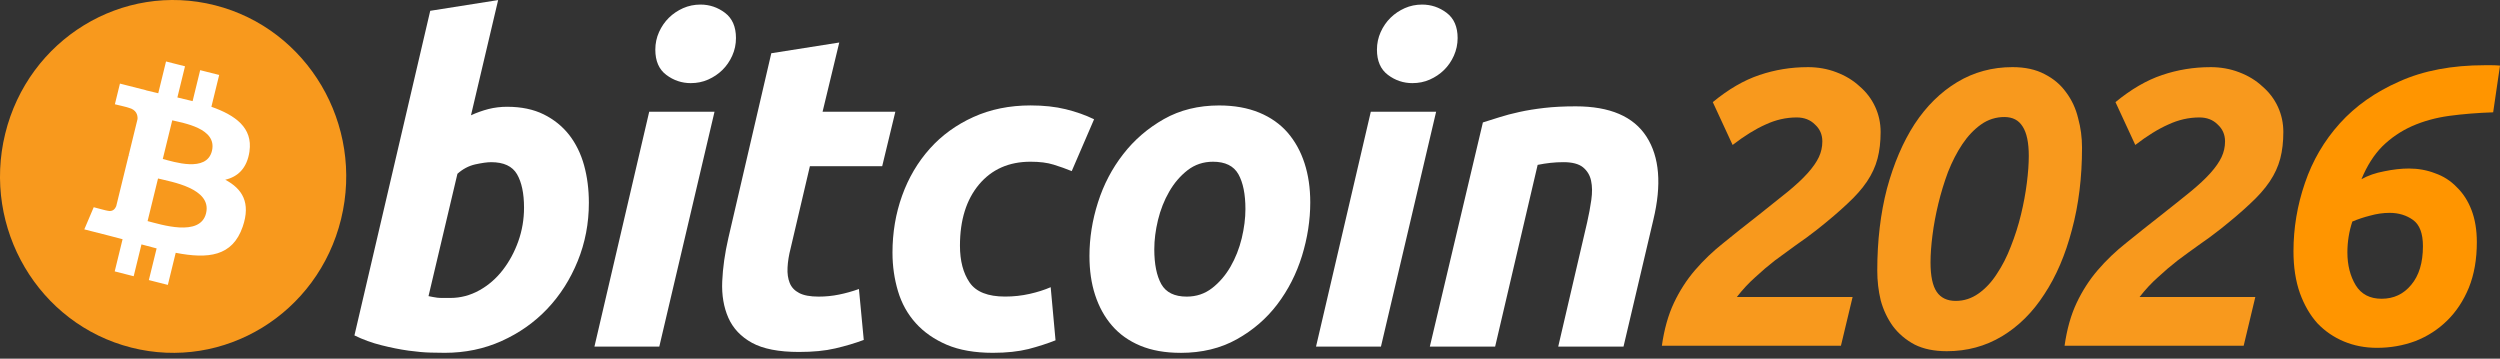
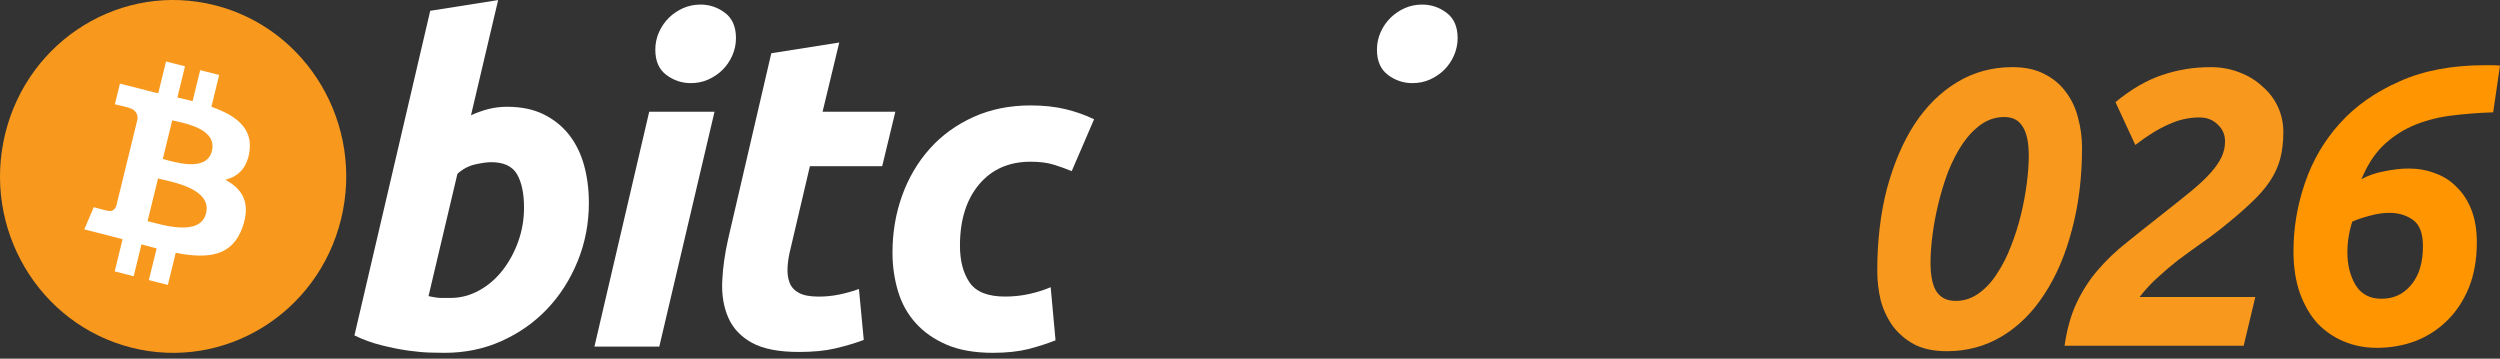
<svg xmlns="http://www.w3.org/2000/svg" width="230" height="33" viewBox="0 0 230 33" fill="none">
  <rect x="0" y="0" width="230" height="33" fill="#333333" stroke="none" />
  <g clip-path="url(#clip0_11865_517)">
    <path d="M16.323 28.45C23.007 28.45 28.425 23.031 28.425 16.348C28.425 9.664 23.007 4.246 16.323 4.246C9.639 4.246 4.221 9.664 4.221 16.348C4.221 23.031 9.639 28.45 16.323 28.45Z" fill="white" />
-     <path d="M166.298 6.176C167.251 6.176 168.132 6.332 168.943 6.645C169.777 6.959 170.492 7.392 171.088 7.947C171.708 8.477 172.184 9.104 172.517 9.828C172.85 10.551 173.017 11.321 173.017 12.141C173.017 13.056 172.922 13.877 172.73 14.6C172.539 15.323 172.218 16.022 171.765 16.697C171.312 17.372 170.705 18.058 169.942 18.758C169.204 19.456 168.286 20.241 167.19 21.108C166.547 21.614 165.891 22.096 165.223 22.553C164.581 23.011 163.938 23.48 163.293 23.962C162.673 24.444 162.066 24.961 161.47 25.516C160.874 26.046 160.315 26.648 159.79 27.323H170.44L169.367 31.805H152.892C153.107 30.287 153.476 28.974 154.001 27.866C154.525 26.757 155.168 25.758 155.931 24.866C156.717 23.951 157.598 23.108 158.576 22.336C159.554 21.541 160.614 20.697 161.758 19.806C162.829 18.962 163.735 18.239 164.475 17.637C165.238 17.01 165.845 16.444 166.298 15.938C166.774 15.408 167.12 14.913 167.335 14.455C167.55 13.996 167.655 13.515 167.655 13.01C167.655 12.383 167.43 11.866 166.977 11.455C166.547 11.022 165.988 10.805 165.297 10.805C164.321 10.805 163.366 11.022 162.437 11.455C161.508 11.866 160.496 12.492 159.4 13.336L157.577 9.396C159.006 8.216 160.435 7.383 161.866 6.902C163.295 6.42 164.772 6.178 166.298 6.178V6.176Z" fill="#F8991D" />
    <path d="M179.927 27.683C180.69 27.683 181.392 27.454 182.037 26.995C182.68 26.537 183.24 25.935 183.716 25.189C184.216 24.442 184.646 23.598 185.004 22.658C185.385 21.695 185.695 20.719 185.933 19.73C186.172 18.742 186.351 17.779 186.469 16.838C186.589 15.898 186.648 15.067 186.648 14.344C186.648 13.115 186.458 12.211 186.077 11.633C185.718 11.054 185.16 10.766 184.397 10.766C183.634 10.766 182.896 10.995 182.253 11.454C181.611 11.912 181.037 12.514 180.538 13.261C180.038 14.007 179.598 14.863 179.216 15.827C178.858 16.79 178.561 17.766 178.323 18.755C178.085 19.743 177.905 20.706 177.787 21.646C177.667 22.587 177.608 23.418 177.608 24.141C177.608 25.395 177.8 26.297 178.179 26.852C178.561 27.407 179.145 27.683 179.931 27.683H179.927ZM179.105 32.31C177.938 32.31 176.949 32.106 176.138 31.696C175.329 31.263 174.661 30.697 174.138 29.997C173.638 29.298 173.267 28.514 173.029 27.647C172.814 26.756 172.709 25.84 172.709 24.9C172.709 22.153 173.006 19.636 173.602 17.345C174.222 15.057 175.067 13.08 176.14 11.418C177.236 9.754 178.547 8.467 180.072 7.55C181.598 6.635 183.288 6.176 185.147 6.176C186.315 6.176 187.303 6.393 188.113 6.826C188.922 7.236 189.578 7.79 190.079 8.49C190.604 9.188 190.973 9.983 191.187 10.875C191.426 11.742 191.546 12.646 191.546 13.586C191.546 16.333 191.236 18.851 190.616 21.142C190.02 23.43 189.175 25.407 188.079 27.069C187.008 28.733 185.708 30.02 184.184 30.937C182.658 31.852 180.968 32.31 179.109 32.31H179.105Z" fill="#F8991D" />
    <path d="M203.348 6.176C204.301 6.176 205.182 6.332 205.993 6.645C206.826 6.959 207.542 7.392 208.137 7.947C208.757 8.477 209.233 9.104 209.568 9.828C209.901 10.551 210.067 11.321 210.067 12.141C210.067 13.056 209.972 13.877 209.781 14.6C209.589 15.323 209.269 16.022 208.816 16.697C208.363 17.372 207.755 18.058 206.993 18.758C206.255 19.456 205.336 20.241 204.24 21.108C203.597 21.614 202.942 22.096 202.274 22.553C201.631 23.011 200.986 23.48 200.344 23.962C199.724 24.444 199.117 24.961 198.521 25.516C197.924 26.046 197.366 26.648 196.841 27.323H207.49L206.418 31.805H189.941C190.156 30.287 190.525 28.974 191.05 27.866C191.574 26.757 192.217 25.758 192.98 24.866C193.766 23.951 194.647 23.108 195.625 22.336C196.603 21.541 197.663 20.697 198.805 19.806C199.878 18.962 200.782 18.239 201.522 17.637C202.285 17.01 202.892 16.444 203.345 15.938C203.821 15.408 204.167 14.913 204.382 14.455C204.597 13.996 204.704 13.515 204.704 13.01C204.704 12.383 204.477 11.866 204.025 11.455C203.596 11.022 203.037 10.805 202.346 10.805C201.368 10.805 200.415 11.022 199.486 11.455C198.556 11.866 197.543 12.492 196.447 13.336L194.624 9.396C196.053 8.216 197.484 7.383 198.913 6.902C200.344 6.42 201.819 6.178 203.345 6.178L203.348 6.176Z" fill="#F8991D" />
    <path d="M31.378 20.159C29.25 28.854 20.606 34.146 12.073 31.977C3.542 29.811 -1.651 21.002 0.477 12.308C2.604 3.61 11.246 -1.681 19.779 0.485C28.312 2.654 33.505 11.463 31.378 20.159ZM22.951 13.919C23.267 11.76 21.654 10.598 19.448 9.824L20.164 6.898L18.416 6.454L17.72 9.303C17.259 9.187 16.789 9.076 16.319 8.966L17.021 6.099L15.275 5.655L14.559 8.579C14.18 8.492 13.805 8.404 13.444 8.313V8.304L11.035 7.691L10.569 9.593C10.569 9.593 11.866 9.896 11.839 9.915C12.546 10.096 12.675 10.573 12.654 10.95L11.839 14.283C11.887 14.296 11.952 14.313 12.02 14.342C11.963 14.328 11.9 14.312 11.835 14.296L10.693 18.964C10.607 19.183 10.387 19.512 9.892 19.387C9.91 19.412 8.623 19.064 8.623 19.064L7.756 21.102L10.03 21.681C10.453 21.788 10.868 21.903 11.277 22.008L10.553 24.968L12.299 25.413L13.015 22.485C13.492 22.617 13.956 22.739 14.409 22.854L13.694 25.767L15.442 26.211L16.165 23.258C19.145 23.833 21.387 23.6 22.329 20.855C23.088 18.643 22.291 17.369 20.723 16.536C21.865 16.267 22.725 15.502 22.954 13.921L22.951 13.919ZM18.957 19.625C18.416 21.836 14.763 20.64 13.578 20.341L14.538 16.421C15.723 16.722 19.521 17.318 18.957 19.625ZM19.498 13.887C19.006 15.898 15.963 14.878 14.976 14.627L15.847 11.07C16.833 11.321 20.01 11.789 19.498 13.887Z" fill="#F8991D" />
    <path d="M46.676 9.824C47.967 9.824 49.083 10.06 50.021 10.522C50.963 10.99 51.742 11.62 52.365 12.412C52.981 13.208 53.438 14.138 53.735 15.205C54.029 16.274 54.176 17.426 54.176 18.656C54.176 20.547 53.835 22.334 53.15 24.017C52.464 25.704 51.532 27.167 50.347 28.416C49.163 29.662 47.765 30.645 46.153 31.37C44.543 32.097 42.794 32.459 40.915 32.459C40.672 32.459 40.245 32.452 39.642 32.439C39.038 32.427 38.346 32.362 37.568 32.257C36.788 32.146 35.96 31.981 35.088 31.761C34.216 31.544 33.387 31.241 32.608 30.858L39.581 0.994L45.829 0.007L43.331 10.605C43.866 10.359 44.405 10.17 44.943 10.03C45.482 9.894 46.058 9.822 46.676 9.822V9.824ZM41.436 27.411C42.376 27.411 43.265 27.174 44.096 26.712C44.932 26.249 45.652 25.624 46.255 24.843C46.859 24.06 47.337 23.177 47.686 22.193C48.035 21.208 48.211 20.178 48.211 19.109C48.211 17.794 47.994 16.77 47.566 16.029C47.136 15.291 46.341 14.92 45.188 14.92C44.81 14.92 44.321 14.994 43.718 15.124C43.111 15.264 42.568 15.554 42.083 15.989L39.423 27.244C39.585 27.273 39.726 27.3 39.846 27.327C39.964 27.355 40.095 27.375 40.226 27.388C40.364 27.404 40.521 27.411 40.713 27.411C40.904 27.411 41.143 27.411 41.436 27.411Z" fill="white" />
    <path d="M60.655 31.888H54.688L59.727 10.281H65.735L60.655 31.888ZM63.557 7.648C62.725 7.648 61.969 7.396 61.299 6.889C60.624 6.386 60.289 5.61 60.289 4.568C60.289 3.993 60.404 3.456 60.632 2.948C60.862 2.441 61.163 2.004 61.539 1.633C61.915 1.264 62.352 0.971 62.848 0.749C63.346 0.53 63.878 0.421 64.444 0.421C65.277 0.421 66.027 0.673 66.7 1.18C67.37 1.689 67.709 2.464 67.709 3.501C67.709 4.078 67.594 4.618 67.365 5.125C67.137 5.632 66.836 6.069 66.459 6.44C66.084 6.808 65.644 7.102 65.15 7.321C64.65 7.543 64.122 7.647 63.557 7.647V7.648Z" fill="white" />
    <path d="M70.962 4.898L77.212 3.911L75.677 10.281H82.371L81.162 15.291H74.51L72.737 22.85C72.574 23.48 72.481 24.068 72.454 24.616C72.425 25.166 72.493 25.636 72.654 26.034C72.814 26.431 73.104 26.739 73.521 26.956C73.937 27.177 74.533 27.288 75.314 27.288C75.957 27.288 76.585 27.225 77.19 27.101C77.794 26.98 78.404 26.809 79.022 26.589L79.466 31.274C78.661 31.575 77.787 31.834 76.847 32.053C75.905 32.275 74.789 32.38 73.5 32.38C71.646 32.38 70.208 32.099 69.186 31.541C68.163 30.978 67.44 30.21 67.008 29.236C66.582 28.267 66.39 27.15 66.444 25.891C66.5 24.628 66.686 23.303 67.008 21.904L70.96 4.898H70.962Z" fill="white" />
    <path d="M82.108 23.26C82.108 21.399 82.403 19.645 82.994 18.001C83.583 16.357 84.434 14.919 85.537 13.683C86.635 12.455 87.974 11.482 89.55 10.768C91.117 10.057 92.874 9.699 94.808 9.699C96.018 9.699 97.1 9.815 98.052 10.05C99.009 10.286 99.874 10.591 100.656 10.974L98.599 15.742C98.061 15.52 97.503 15.325 96.926 15.146C96.35 14.965 95.644 14.878 94.809 14.878C92.818 14.878 91.244 15.578 90.071 16.971C88.903 18.366 88.316 20.244 88.316 22.601C88.316 23.998 88.612 25.126 89.204 25.991C89.795 26.854 90.886 27.284 92.469 27.284C93.25 27.284 94.005 27.201 94.727 27.038C95.454 26.874 96.097 26.668 96.663 26.422L97.109 31.309C96.353 31.608 95.522 31.877 94.609 32.114C93.694 32.341 92.605 32.459 91.343 32.459C89.675 32.459 88.264 32.21 87.109 31.721C85.954 31.224 85 30.564 84.249 29.728C83.494 28.89 82.951 27.912 82.616 26.79C82.28 25.667 82.109 24.488 82.109 23.258L82.108 23.26Z" fill="white" />
-     <path d="M108.612 32.461C107.189 32.461 105.951 32.239 104.902 31.802C103.856 31.365 102.99 30.751 102.304 29.954C101.618 29.162 101.104 28.222 100.751 27.141C100.398 26.059 100.23 24.861 100.23 23.55C100.23 21.904 100.49 20.259 101.014 18.619C101.535 16.975 102.311 15.497 103.335 14.183C104.352 12.867 105.606 11.792 107.081 10.954C108.557 10.121 110.253 9.702 112.158 9.702C113.557 9.702 114.787 9.924 115.851 10.361C116.909 10.798 117.783 11.418 118.47 12.209C119.153 13.006 119.67 13.941 120.019 15.024C120.37 16.104 120.544 17.304 120.544 18.619C120.544 20.259 120.288 21.904 119.78 23.55C119.271 25.189 118.517 26.67 117.521 27.986C116.528 29.299 115.285 30.375 113.793 31.209C112.303 32.044 110.575 32.463 108.612 32.463V32.461ZM111.594 14.879C110.709 14.879 109.929 15.141 109.259 15.658C108.587 16.181 108.023 16.838 107.567 17.632C107.106 18.429 106.766 19.297 106.535 20.241C106.308 21.186 106.195 22.082 106.195 22.931C106.195 24.302 106.412 25.37 106.838 26.138C107.271 26.902 108.047 27.288 109.177 27.288C110.065 27.288 110.842 27.028 111.515 26.505C112.183 25.986 112.749 25.328 113.207 24.533C113.664 23.742 114.008 22.87 114.239 21.924C114.465 20.98 114.579 20.081 114.579 19.235C114.579 17.866 114.363 16.797 113.933 16.029C113.503 15.264 112.722 14.879 111.594 14.879Z" fill="white" />
-     <path d="M127.047 31.888H121.074L126.114 10.281H132.123L127.047 31.888ZM129.946 7.648C129.113 7.648 128.359 7.396 127.689 6.889C127.018 6.386 126.679 5.61 126.679 4.568C126.679 3.993 126.796 3.456 127.023 2.948C127.251 2.441 127.553 2.004 127.931 1.633C128.305 1.264 128.746 0.971 129.24 0.749C129.736 0.53 130.266 0.421 130.83 0.421C131.665 0.421 132.419 0.673 133.09 1.18C133.762 1.689 134.102 2.464 134.102 3.501C134.102 4.078 133.982 4.618 133.757 5.125C133.531 5.632 133.228 6.069 132.852 6.44C132.474 6.808 132.039 7.102 131.543 7.321C131.044 7.543 130.513 7.647 129.948 7.647L129.946 7.648Z" fill="white" />
-     <path d="M136.426 11.264C136.88 11.13 137.385 10.967 137.936 10.789C138.488 10.612 139.105 10.449 139.793 10.3C140.475 10.148 141.244 10.025 142.089 9.928C142.936 9.83 143.897 9.783 144.968 9.783C148.115 9.783 150.285 10.716 151.481 12.578C152.677 14.441 152.885 16.989 152.108 20.219L149.363 31.886H143.357L146.016 20.465C146.179 19.752 146.306 19.063 146.401 18.389C146.496 17.721 146.49 17.134 146.379 16.624C146.274 16.12 146.023 15.709 145.636 15.39C145.242 15.076 144.648 14.919 143.84 14.919C143.033 14.919 142.271 15.005 141.464 15.168L137.553 31.886H131.545L136.426 11.264Z" fill="white" />
+     <path d="M127.047 31.888H121.074H132.123L127.047 31.888ZM129.946 7.648C129.113 7.648 128.359 7.396 127.689 6.889C127.018 6.386 126.679 5.61 126.679 4.568C126.679 3.993 126.796 3.456 127.023 2.948C127.251 2.441 127.553 2.004 127.931 1.633C128.305 1.264 128.746 0.971 129.24 0.749C129.736 0.53 130.266 0.421 130.83 0.421C131.665 0.421 132.419 0.673 133.09 1.18C133.762 1.689 134.102 2.464 134.102 3.501C134.102 4.078 133.982 4.618 133.757 5.125C133.531 5.632 133.228 6.069 132.852 6.44C132.474 6.808 132.039 7.102 131.543 7.321C131.044 7.543 130.513 7.647 129.948 7.647L129.946 7.648Z" fill="white" />
    <path d="M229.371 10.333C227.928 10.382 226.577 10.491 225.32 10.661C224.086 10.831 222.945 11.147 221.897 11.608C220.873 12.069 219.964 12.688 219.173 13.465C218.404 14.242 217.764 15.249 217.252 16.487C217.857 16.148 218.556 15.905 219.347 15.759C220.162 15.589 220.919 15.504 221.618 15.504C222.479 15.504 223.282 15.65 224.028 15.941C224.796 16.208 225.46 16.633 226.018 17.216C226.6 17.774 227.055 18.478 227.381 19.328C227.706 20.177 227.869 21.161 227.869 22.277C227.869 23.855 227.625 25.251 227.136 26.465C226.647 27.654 225.983 28.662 225.145 29.487C224.307 30.313 223.329 30.944 222.211 31.381C221.094 31.794 219.918 32 218.684 32C217.589 32 216.577 31.806 215.645 31.417C214.714 31.029 213.899 30.471 213.2 29.742C212.525 28.99 211.99 28.067 211.594 26.975C211.198 25.858 211 24.571 211 23.115C211 20.979 211.349 18.891 212.048 16.852C212.746 14.788 213.817 12.955 215.261 11.353C216.705 9.751 218.532 8.464 220.744 7.493C222.956 6.498 225.576 6 228.603 6C228.789 6 228.999 6 229.232 6C229.488 6 229.744 6.012 230 6.036L229.371 10.333ZM222.91 22.642C222.91 21.476 222.607 20.675 222.002 20.238C221.396 19.801 220.675 19.583 219.836 19.583C219.254 19.583 218.661 19.668 218.055 19.837C217.473 19.983 216.926 20.165 216.414 20.384C216.111 21.306 215.96 22.253 215.96 23.224C215.96 24.389 216.216 25.397 216.728 26.247C217.24 27.072 218.032 27.485 219.103 27.485C220.221 27.485 221.129 27.06 221.827 26.21C222.549 25.36 222.91 24.171 222.91 22.642Z" fill="#FF9500" />
  </g>
  <defs>
    <clipPath id="clip0_11865_517">
      <rect width="230" height="33" fill="white" />
    </clipPath>
  </defs>
</svg>